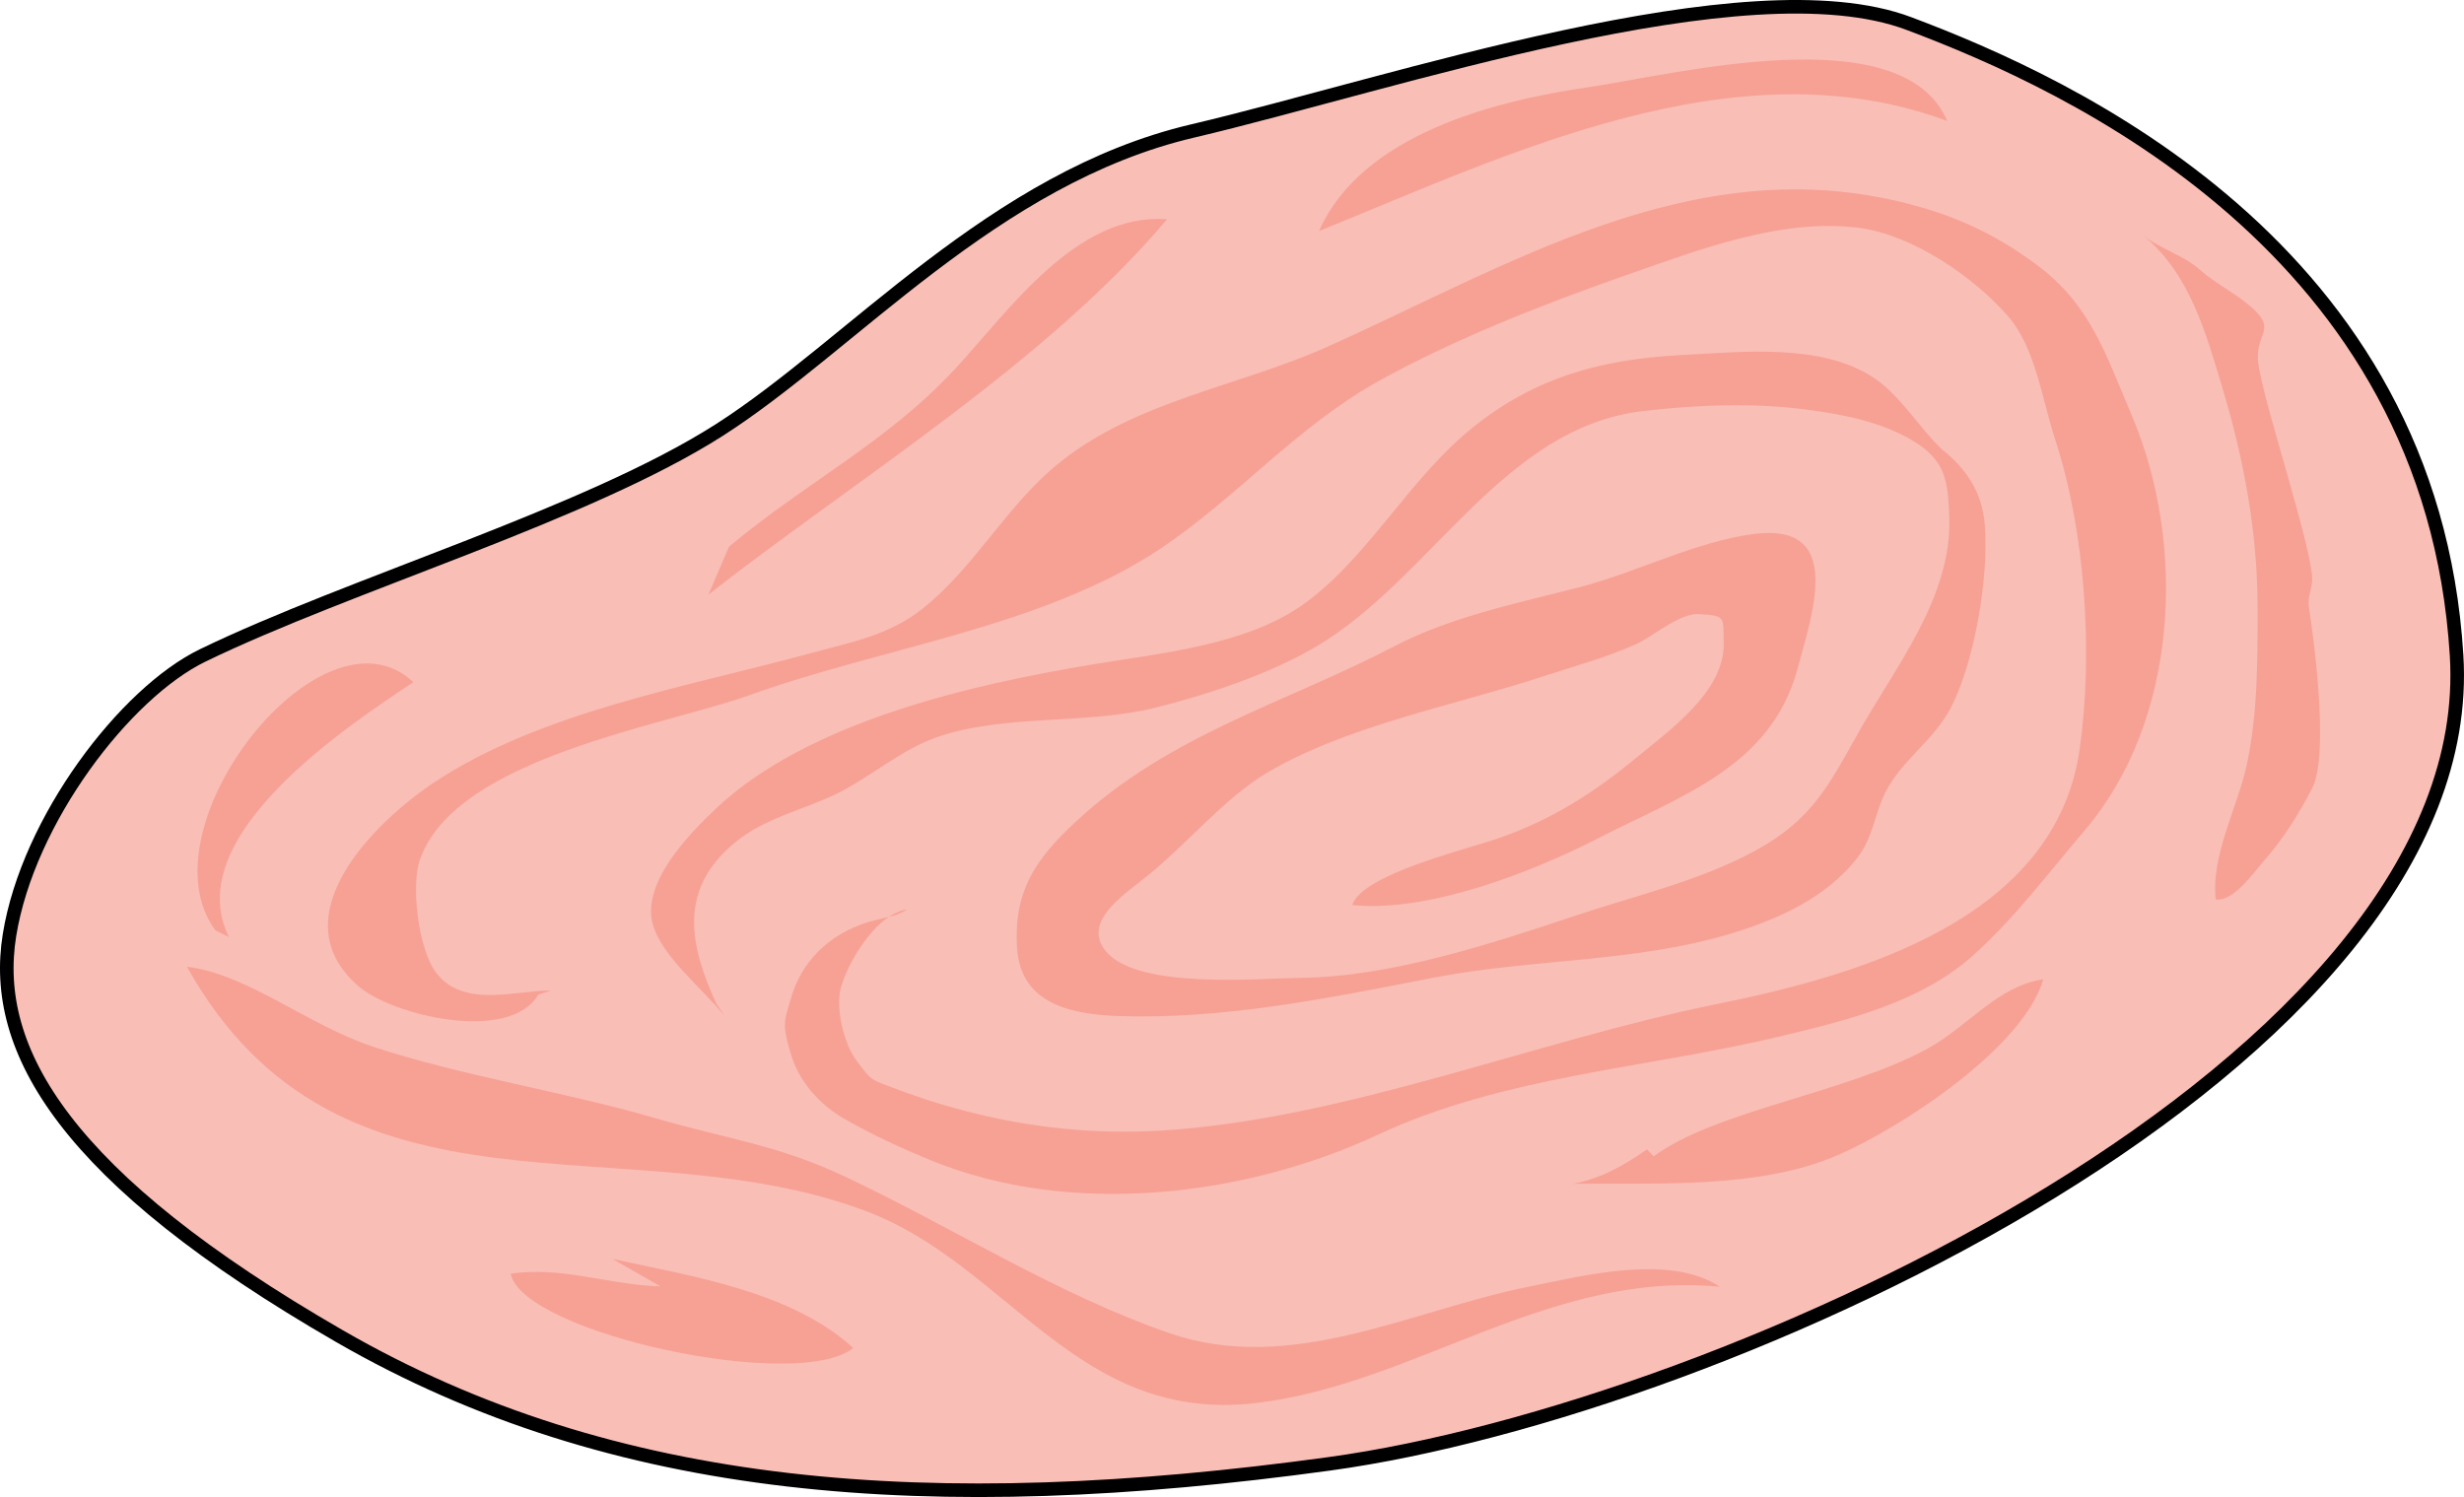
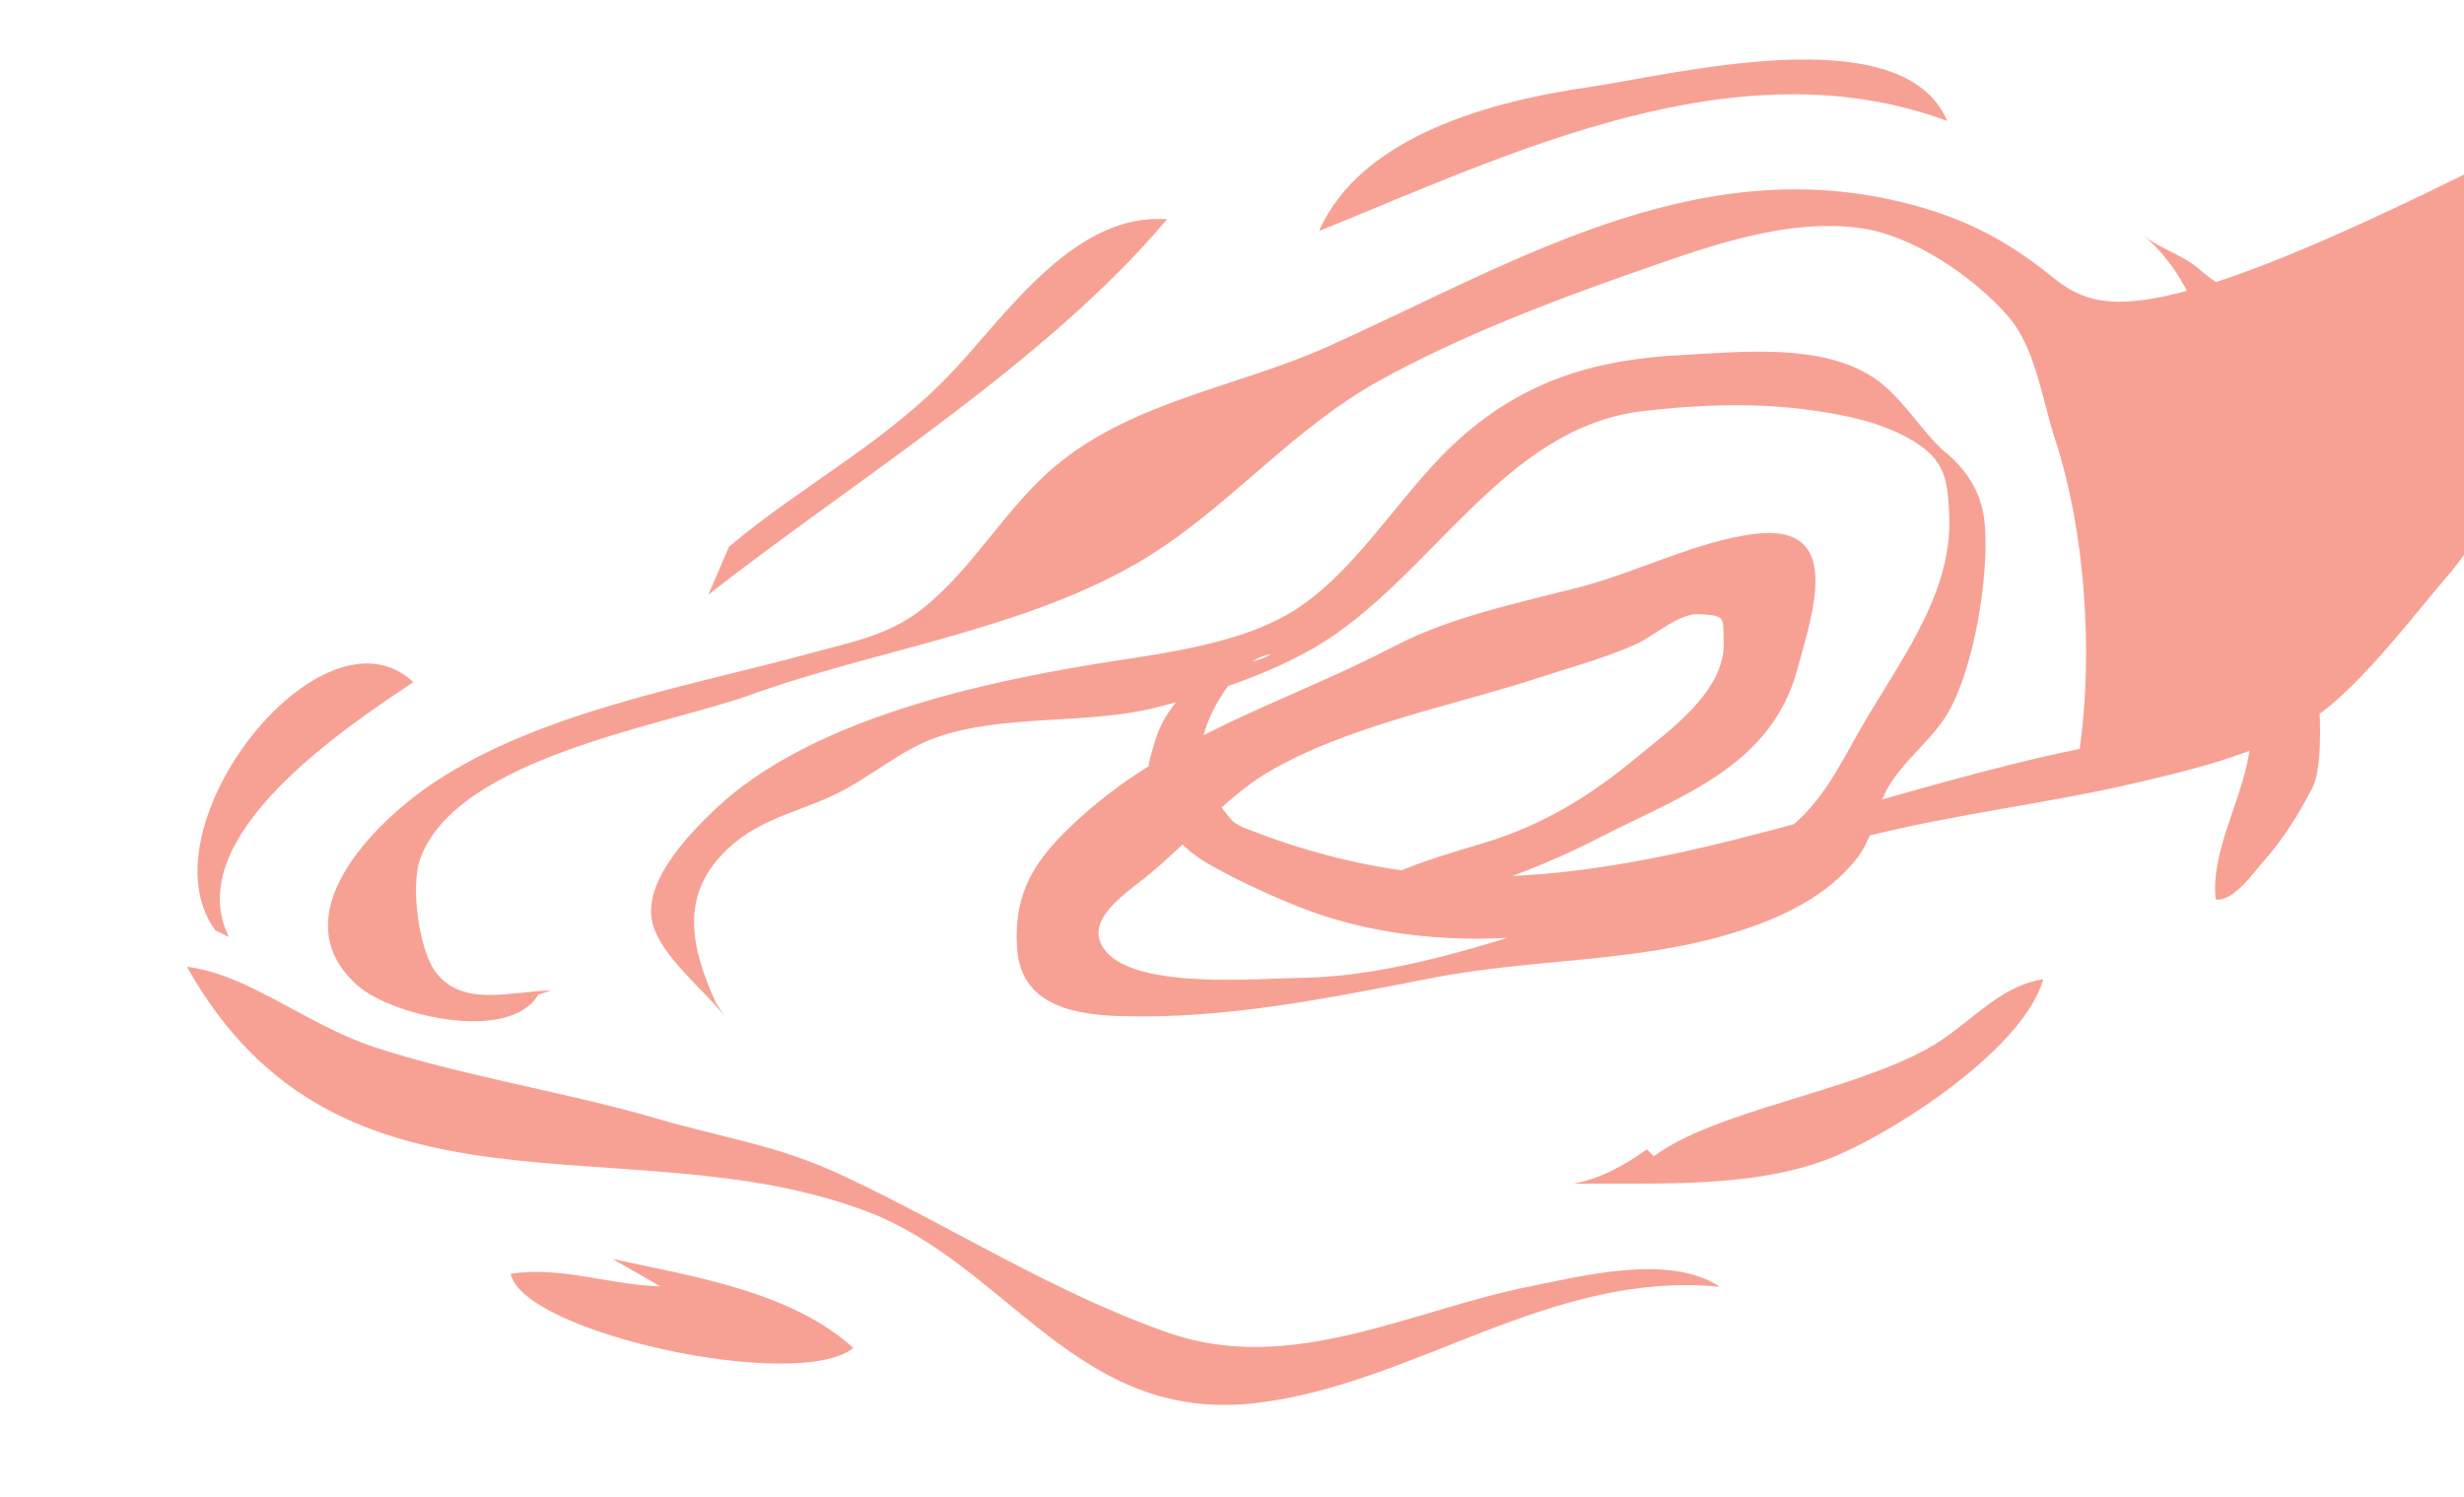
<svg xmlns="http://www.w3.org/2000/svg" version="1.1" id="Layer_1" x="0px" y="0px" width="363.083px" height="220.616px" viewBox="0 0 363.083 220.616" enable-background="new 0 0 363.083 220.616" xml:space="preserve">
  <g>
-     <path fill="#F9BEB6" d="M29.841,96.6c21.708-10.535,56.678-20.79,76.157-33.233c19.482-12.443,40.37-37.172,69.734-44.063   C205.092,12.411,257.39-5.5,281.25,3.455c23.859,8.956,77.075,33.138,80.743,93.145c3.674,60.006-107.349,111.056-166.074,119.117   c-58.724,8.06-105.517,4.478-145.892-18.811C9.654,173.623-1.355,154.813,1.399,137.797C4.149,120.781,18.485,102.112,29.841,96.6z   " />
-     <path fill="none" stroke="#000000" stroke-width="2" stroke-miterlimit="10" d="M29.841,96.6   c21.708-10.535,56.678-20.79,76.157-33.233c19.482-12.443,40.37-37.172,69.734-44.063C205.092,12.411,257.39-5.5,281.25,3.455   c23.859,8.956,77.075,33.138,80.743,93.145c3.674,60.006-107.349,111.056-166.074,119.117   c-58.724,8.06-105.517,4.478-145.892-18.811C9.654,173.623-1.355,154.813,1.399,137.797C4.149,120.781,18.485,102.112,29.841,96.6z   " />
-     <path fill="#F7A195" d="M33.735,138.092c-7.333-14.767,17.347-31.005,27.178-37.564c-13.402-12.636-40.269,21.436-29.193,36.558   L33.735,138.092z M225.312,189.602c-17.414,3.5-35.088,13.071-53.061,6.838c-16.503-5.719-31.812-15.515-47.583-22.979   c-10.15-4.806-17.48-5.568-28.296-8.735c-12.846-3.757-28.702-6.255-41.412-10.483c-9.761-3.248-18.405-10.672-27.418-11.78   c22.54,40.305,64.836,22.744,100.067,36.014c21.035,7.92,31.091,31.417,57.511,28.281c23.407-2.776,43.183-19.545,68.302-17.133   C246.07,184.71,233.151,188.028,225.312,189.602z M97.327,189.572c-7.508-0.206-14.495-2.994-22.074-1.866   c1.751,8.741,42.265,17.526,50.481,10.947c-9.037-8.291-23.649-10.57-35.472-13.118L97.327,189.572z M286.935,17.826   c-6.557-15.487-40.23-6.819-52.983-4.961c-13.628,1.984-33.313,6.93-39.588,21.187C222.327,22.726,255.87,6.288,286.935,17.826z    M171.967,32.317c-13.324-1.044-23.339,13.523-31.185,21.999c-10.052,10.86-22.035,16.769-33.359,26.244l-3.031,7.067   C125.575,71.013,154.161,53.483,171.967,32.317z M332.514,84.289c0.104,1.815,0.157,3.635,0.157,5.459   c-0.001,7.618,0.011,15.493-1.604,22.982c-1.32,6.121-5.325,13.449-4.563,19.82c2.605,0.362,5.533-3.925,7.042-5.62   c2.847-3.199,5.2-6.977,7.169-10.788c2.671-5.171-0.05-23.958-0.493-26.695c-0.203-1.255,0.353-2.483,0.479-3.696   c0.41-3.935-7.185-26.32-7.932-32.222c-0.604-4.769,3.37-4.848-1.859-8.964c-2.244-1.767-4.611-2.917-6.778-4.839   c-2.478-2.197-5.945-3.079-8.332-5.063c6.912,5.746,9.235,14.374,11.733,22.677C330.17,66.104,331.989,75.14,332.514,84.289z    M243.69,170.397l-1.012-1.011c-3.385,2.384-6.847,4.311-10.839,5.064c12.64-0.147,27.481,0.802,39.102-4.279   c9.509-4.163,27.261-15.849,30.155-25.863c-6.852,1.06-10.956,6.864-17.037,10.213C272.225,161.037,252.852,163.636,243.69,170.397   z M300.18,39.067c-6.431-4.783-12.503-7.522-20.466-9.4c-30.702-7.244-57.398,9.465-84.121,21.434   c-13.16,5.894-27.871,7.862-39.351,16.981c-7.847,6.234-12.578,15.538-20.386,21.683c-4.898,3.854-10.344,4.843-16.215,6.447   c-18.035,4.933-40.113,8.668-55.807,19.183c-8.722,5.844-22.704,19.654-11.095,29.879c4.96,4.372,22.319,8.52,26.563,1.322   l1.875-0.623c-5.544,0.016-12.869,2.6-16.904-2.621c-2.579-3.339-3.785-12.761-2.373-16.736   c5.33-14.986,36.063-19.665,48.667-24.212c19.343-6.978,43.106-9.994,60.394-21.525c11.184-7.462,20.203-18.061,32.107-24.675   c11.344-6.304,24.684-11.509,36.841-15.754c10.522-3.674,22.665-8.36,34.075-6.864c7.781,1.021,16.865,7.164,21.989,13.11   c3.947,4.581,4.948,12.2,6.874,18.093c4.407,13.478,5.622,31.297,3.606,45.58c-3.54,25.093-32.47,33.35-53.563,37.617   c-26.661,5.396-54.651,16.957-81.748,18.622c-7.839,0.481-15.728-0.091-23.428-1.629c-3.87-0.772-7.69-1.785-11.44-3.013   c-1.885-0.617-3.752-1.288-5.6-2.011c-1.293-0.506-2.157-0.765-3.033-1.827c-1.004-1.218-1.955-2.399-2.586-3.863   c-1.073-2.488-1.907-6.398-1.049-9.057c0.849-2.628,2.27-5.11,3.989-7.262c1.362-1.703,3.397-3.611,5.676-3.916   c-1.651,1.08-4.015,1.309-5.861,1.894c-5.648,1.788-9.815,5.763-11.368,11.553c-0.343,1.279-0.856,2.536-0.779,3.874   c0.077,1.352,0.499,2.671,0.872,3.962c1.168,4.048,4.239,7.469,7.849,9.544c4.041,2.322,8.473,4.368,12.799,6.14   c20.693,8.473,46.341,5.322,65.899-3.794c18.611-8.675,39.46-9.729,59.335-14.499c9.777-2.35,20.433-4.956,28.08-11.694   c6.123-5.393,11.399-12.429,16.686-18.627c13.765-16.133,15.142-41.98,6.883-61.308C310.308,52.267,308.076,44.938,300.18,39.067z    M241.16,111.63c-6.294,5.218-12.533,9.174-20.29,11.882c-4.778,1.664-20.192,5.329-21.604,9.865   c11.041,1.156,26.501-4.831,36.254-9.851c12.138-6.244,25.489-10.512,29.364-25.007c2.166-8.115,6.944-21.5-6.364-19.837   c-8.52,1.063-17.379,5.686-25.771,7.851c-9.2,2.374-18.98,4.365-27.337,8.728c-15.932,8.319-33.076,12.941-46.979,25.908   c-5.929,5.523-9.054,10.22-8.575,18.424c0.456,7.823,6.968,9.874,14.974,10.139c15.667,0.521,31.13-2.681,46.373-5.645   c14.715-2.859,29.998-2.191,44.429-6.68c6.675-2.078,13.521-5.221,17.946-10.854c2.56-3.261,2.56-6.552,4.349-9.983   c2.292-4.404,6.723-7.336,9.186-11.647c3.771-6.604,6.022-20.004,5.345-27.725c-0.436-4.919-2.937-8.308-6.306-10.984   c-0.468-0.456-0.91-0.892-1.258-1.273c-2.793-3.071-5.411-7.063-8.876-9.331c-7.759-5.076-19.41-3.744-28.19-3.294   c-12.693,0.648-22.918,3.713-32.395,12.019c-8.385,7.349-14.53,18.512-23.561,24.848c-8.415,5.905-20.926,7.083-30.776,8.714   c-17.931,2.972-41.988,8.442-55.573,21.229c-4.307,4.057-10.842,10.99-9.379,16.889c1.206,4.854,7.462,9.729,10.632,13.706   l-1.249-1.872c-4.011-8.77-5.505-16.757,2.634-23.571c4.411-3.7,9.752-4.755,14.861-7.178c4.979-2.365,9.679-6.59,14.942-8.431   c10.006-3.497,22.035-1.814,32.345-4.392c7.629-1.906,16.67-4.922,23.424-8.866c17.12-9.997,27.605-32.417,48.396-34.836   c8.161-0.95,16.509-1.263,24.669-0.137c5.134,0.708,10.535,1.798,15.037,4.491c4.852,2.903,5.181,5.878,5.394,11.13   c0.481,11.865-7.903,22.135-13.416,31.957c-4.295,7.652-6.793,12.765-15.071,17.292c-8.136,4.45-17.304,6.552-26.046,9.446   c-0.133,0.046-0.265,0.089-0.398,0.132c-12.533,4.193-27.363,9.068-40.59,9.212c-6.214,0.07-24.039,1.76-28.747-3.905   c-3.668-4.404,2.851-8.458,6.241-11.22c5.691-4.637,11.316-11.375,17.347-14.993c11.655-6.996,27.77-10.012,40.646-14.245   c4.691-1.543,9.345-2.776,13.858-4.791c2.439-1.091,6.442-4.606,9.219-4.447c4.104,0.234,3.627,0.374,3.721,4.276   C254.159,101.926,245.891,107.71,241.16,111.63z" />
+     <path fill="#F7A195" d="M33.735,138.092c-7.333-14.767,17.347-31.005,27.178-37.564c-13.402-12.636-40.269,21.436-29.193,36.558   L33.735,138.092z M225.312,189.602c-17.414,3.5-35.088,13.071-53.061,6.838c-16.503-5.719-31.812-15.515-47.583-22.979   c-10.15-4.806-17.48-5.568-28.296-8.735c-12.846-3.757-28.702-6.255-41.412-10.483c-9.761-3.248-18.405-10.672-27.418-11.78   c22.54,40.305,64.836,22.744,100.067,36.014c21.035,7.92,31.091,31.417,57.511,28.281c23.407-2.776,43.183-19.545,68.302-17.133   C246.07,184.71,233.151,188.028,225.312,189.602z M97.327,189.572c-7.508-0.206-14.495-2.994-22.074-1.866   c1.751,8.741,42.265,17.526,50.481,10.947c-9.037-8.291-23.649-10.57-35.472-13.118L97.327,189.572z M286.935,17.826   c-6.557-15.487-40.23-6.819-52.983-4.961c-13.628,1.984-33.313,6.93-39.588,21.187C222.327,22.726,255.87,6.288,286.935,17.826z    M171.967,32.317c-13.324-1.044-23.339,13.523-31.185,21.999c-10.052,10.86-22.035,16.769-33.359,26.244l-3.031,7.067   C125.575,71.013,154.161,53.483,171.967,32.317z M332.514,84.289c0.104,1.815,0.157,3.635,0.157,5.459   c-0.001,7.618,0.011,15.493-1.604,22.982c-1.32,6.121-5.325,13.449-4.563,19.82c2.605,0.362,5.533-3.925,7.042-5.62   c2.847-3.199,5.2-6.977,7.169-10.788c2.671-5.171-0.05-23.958-0.493-26.695c-0.203-1.255,0.353-2.483,0.479-3.696   c0.41-3.935-7.185-26.32-7.932-32.222c-0.604-4.769,3.37-4.848-1.859-8.964c-2.244-1.767-4.611-2.917-6.778-4.839   c-2.478-2.197-5.945-3.079-8.332-5.063c6.912,5.746,9.235,14.374,11.733,22.677C330.17,66.104,331.989,75.14,332.514,84.289z    M243.69,170.397l-1.012-1.011c-3.385,2.384-6.847,4.311-10.839,5.064c12.64-0.147,27.481,0.802,39.102-4.279   c9.509-4.163,27.261-15.849,30.155-25.863c-6.852,1.06-10.956,6.864-17.037,10.213C272.225,161.037,252.852,163.636,243.69,170.397   z M300.18,39.067c-6.431-4.783-12.503-7.522-20.466-9.4c-30.702-7.244-57.398,9.465-84.121,21.434   c-13.16,5.894-27.871,7.862-39.351,16.981c-7.847,6.234-12.578,15.538-20.386,21.683c-4.898,3.854-10.344,4.843-16.215,6.447   c-18.035,4.933-40.113,8.668-55.807,19.183c-8.722,5.844-22.704,19.654-11.095,29.879c4.96,4.372,22.319,8.52,26.563,1.322   l1.875-0.623c-5.544,0.016-12.869,2.6-16.904-2.621c-2.579-3.339-3.785-12.761-2.373-16.736   c5.33-14.986,36.063-19.665,48.667-24.212c19.343-6.978,43.106-9.994,60.394-21.525c11.184-7.462,20.203-18.061,32.107-24.675   c11.344-6.304,24.684-11.509,36.841-15.754c10.522-3.674,22.665-8.36,34.075-6.864c7.781,1.021,16.865,7.164,21.989,13.11   c3.947,4.581,4.948,12.2,6.874,18.093c4.407,13.478,5.622,31.297,3.606,45.58c-26.661,5.396-54.651,16.957-81.748,18.622c-7.839,0.481-15.728-0.091-23.428-1.629c-3.87-0.772-7.69-1.785-11.44-3.013   c-1.885-0.617-3.752-1.288-5.6-2.011c-1.293-0.506-2.157-0.765-3.033-1.827c-1.004-1.218-1.955-2.399-2.586-3.863   c-1.073-2.488-1.907-6.398-1.049-9.057c0.849-2.628,2.27-5.11,3.989-7.262c1.362-1.703,3.397-3.611,5.676-3.916   c-1.651,1.08-4.015,1.309-5.861,1.894c-5.648,1.788-9.815,5.763-11.368,11.553c-0.343,1.279-0.856,2.536-0.779,3.874   c0.077,1.352,0.499,2.671,0.872,3.962c1.168,4.048,4.239,7.469,7.849,9.544c4.041,2.322,8.473,4.368,12.799,6.14   c20.693,8.473,46.341,5.322,65.899-3.794c18.611-8.675,39.46-9.729,59.335-14.499c9.777-2.35,20.433-4.956,28.08-11.694   c6.123-5.393,11.399-12.429,16.686-18.627c13.765-16.133,15.142-41.98,6.883-61.308C310.308,52.267,308.076,44.938,300.18,39.067z    M241.16,111.63c-6.294,5.218-12.533,9.174-20.29,11.882c-4.778,1.664-20.192,5.329-21.604,9.865   c11.041,1.156,26.501-4.831,36.254-9.851c12.138-6.244,25.489-10.512,29.364-25.007c2.166-8.115,6.944-21.5-6.364-19.837   c-8.52,1.063-17.379,5.686-25.771,7.851c-9.2,2.374-18.98,4.365-27.337,8.728c-15.932,8.319-33.076,12.941-46.979,25.908   c-5.929,5.523-9.054,10.22-8.575,18.424c0.456,7.823,6.968,9.874,14.974,10.139c15.667,0.521,31.13-2.681,46.373-5.645   c14.715-2.859,29.998-2.191,44.429-6.68c6.675-2.078,13.521-5.221,17.946-10.854c2.56-3.261,2.56-6.552,4.349-9.983   c2.292-4.404,6.723-7.336,9.186-11.647c3.771-6.604,6.022-20.004,5.345-27.725c-0.436-4.919-2.937-8.308-6.306-10.984   c-0.468-0.456-0.91-0.892-1.258-1.273c-2.793-3.071-5.411-7.063-8.876-9.331c-7.759-5.076-19.41-3.744-28.19-3.294   c-12.693,0.648-22.918,3.713-32.395,12.019c-8.385,7.349-14.53,18.512-23.561,24.848c-8.415,5.905-20.926,7.083-30.776,8.714   c-17.931,2.972-41.988,8.442-55.573,21.229c-4.307,4.057-10.842,10.99-9.379,16.889c1.206,4.854,7.462,9.729,10.632,13.706   l-1.249-1.872c-4.011-8.77-5.505-16.757,2.634-23.571c4.411-3.7,9.752-4.755,14.861-7.178c4.979-2.365,9.679-6.59,14.942-8.431   c10.006-3.497,22.035-1.814,32.345-4.392c7.629-1.906,16.67-4.922,23.424-8.866c17.12-9.997,27.605-32.417,48.396-34.836   c8.161-0.95,16.509-1.263,24.669-0.137c5.134,0.708,10.535,1.798,15.037,4.491c4.852,2.903,5.181,5.878,5.394,11.13   c0.481,11.865-7.903,22.135-13.416,31.957c-4.295,7.652-6.793,12.765-15.071,17.292c-8.136,4.45-17.304,6.552-26.046,9.446   c-0.133,0.046-0.265,0.089-0.398,0.132c-12.533,4.193-27.363,9.068-40.59,9.212c-6.214,0.07-24.039,1.76-28.747-3.905   c-3.668-4.404,2.851-8.458,6.241-11.22c5.691-4.637,11.316-11.375,17.347-14.993c11.655-6.996,27.77-10.012,40.646-14.245   c4.691-1.543,9.345-2.776,13.858-4.791c2.439-1.091,6.442-4.606,9.219-4.447c4.104,0.234,3.627,0.374,3.721,4.276   C254.159,101.926,245.891,107.71,241.16,111.63z" />
  </g>
</svg>